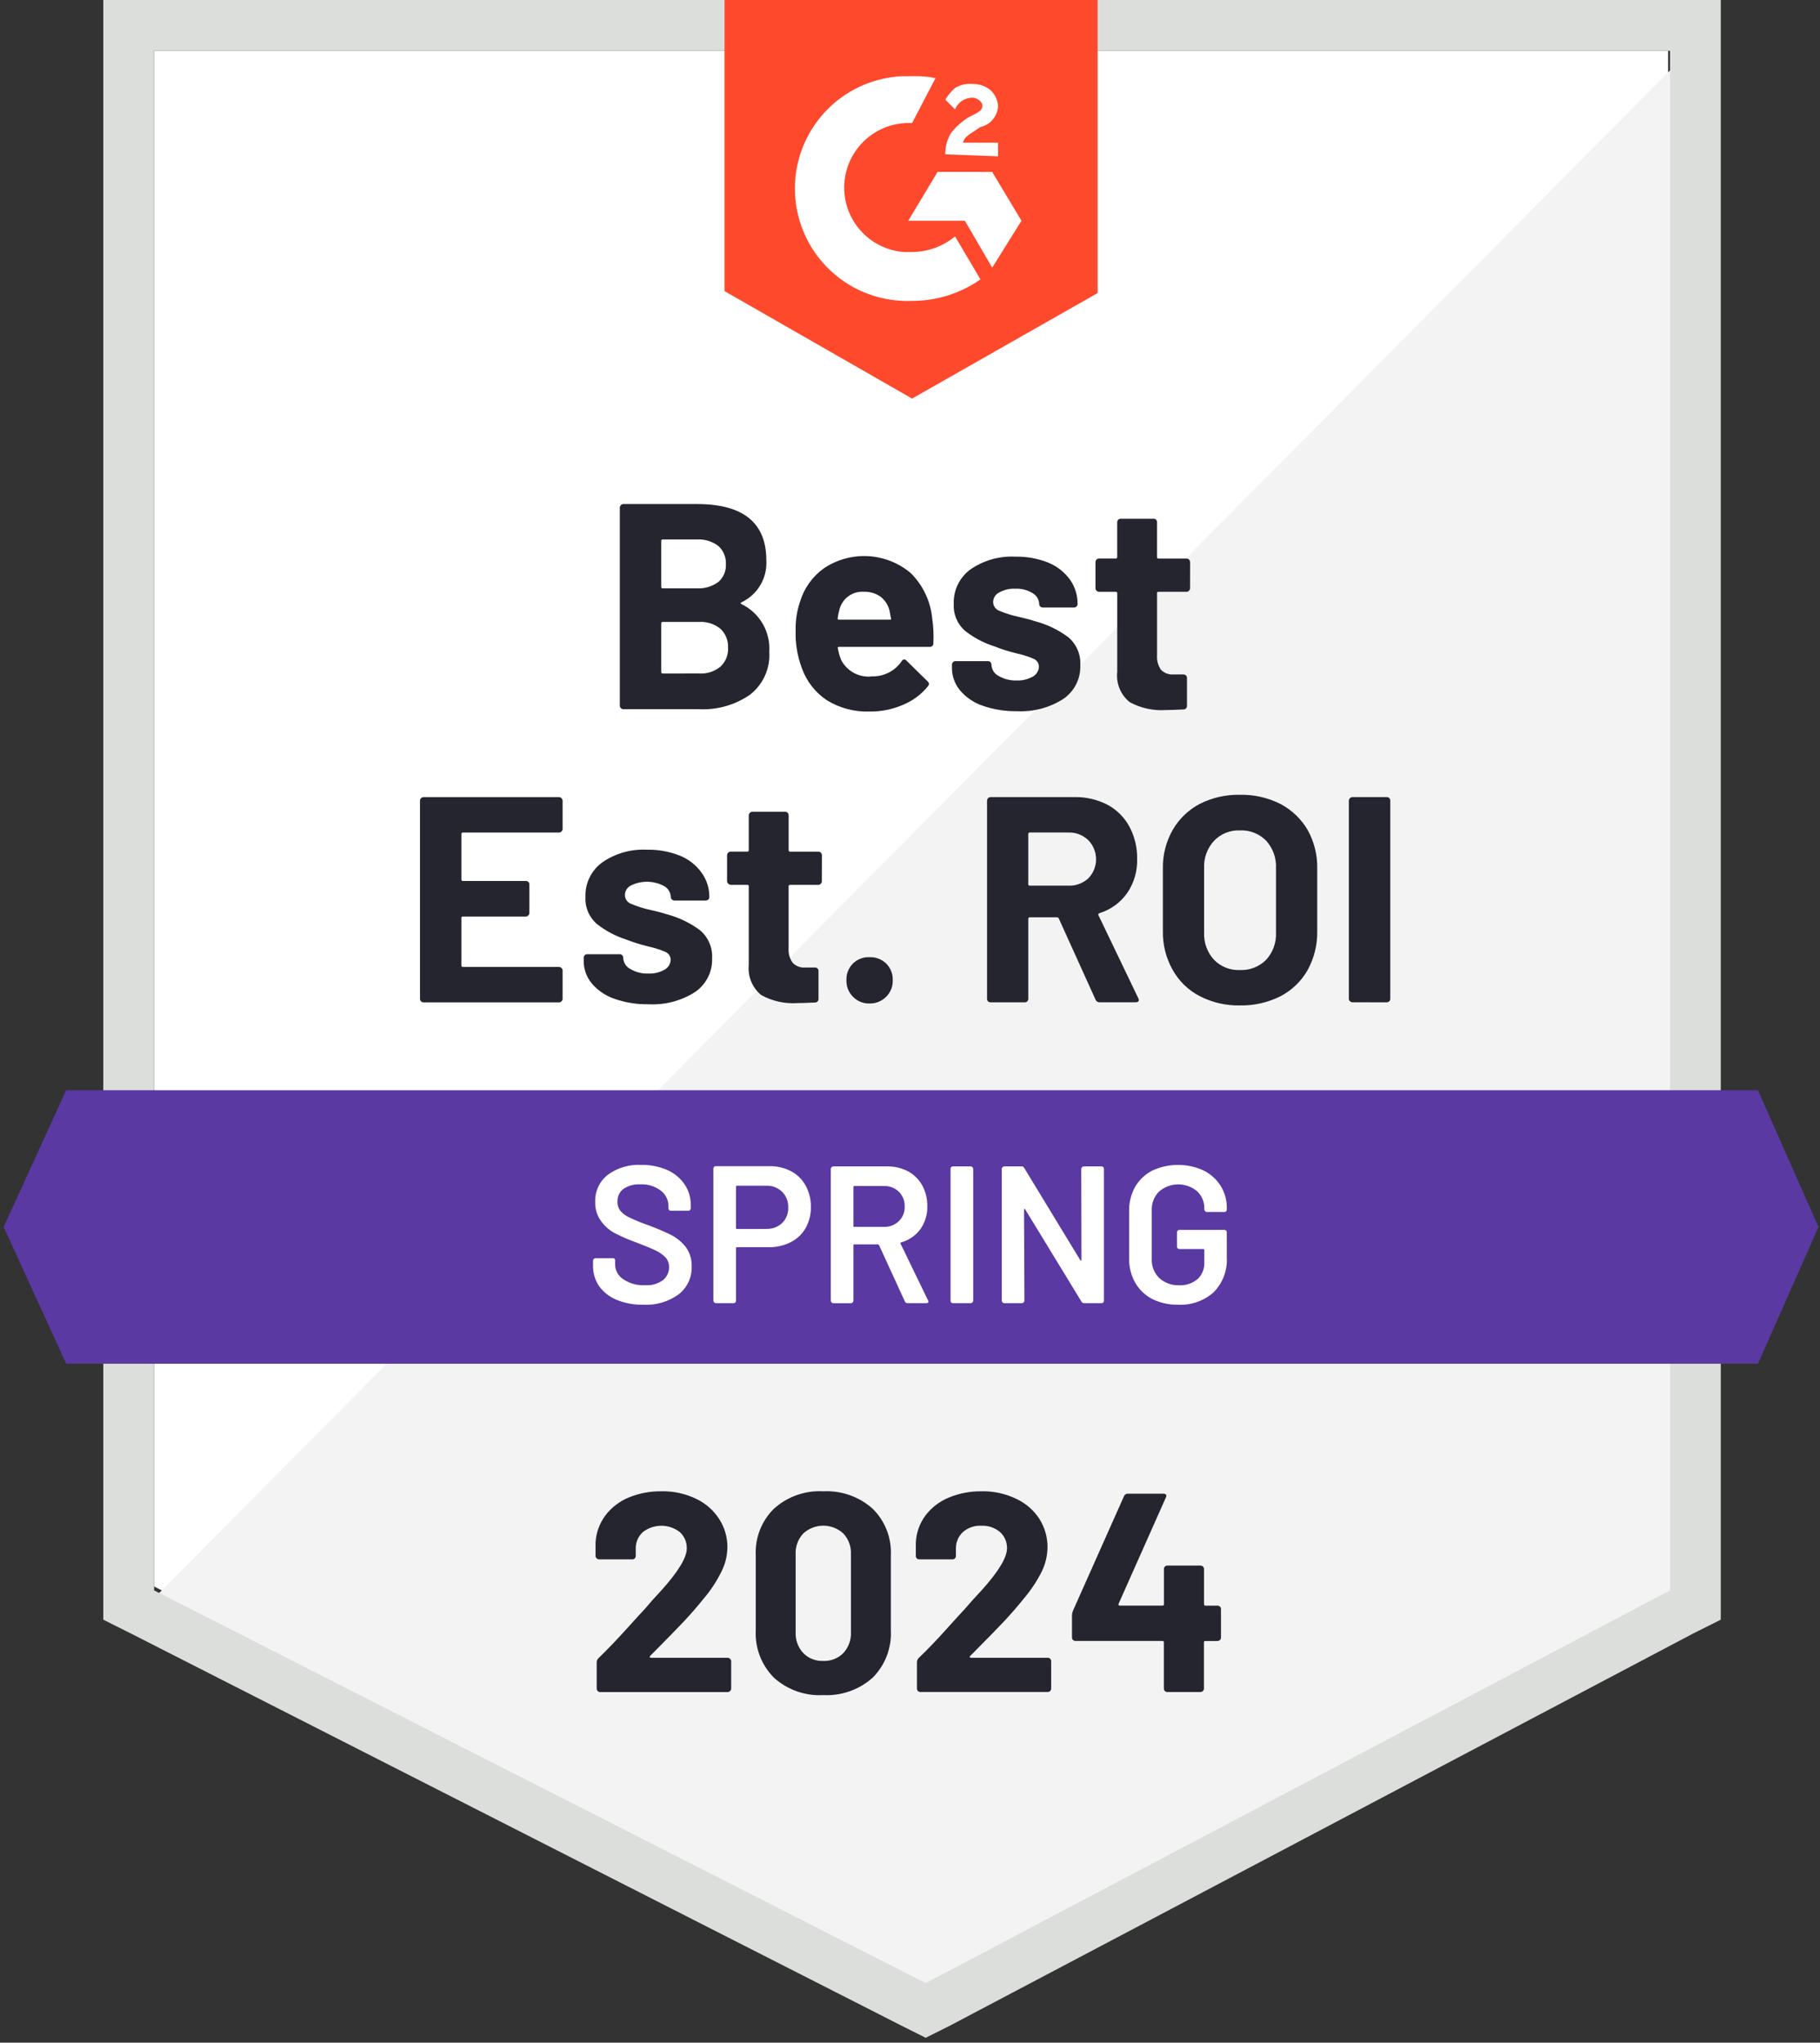
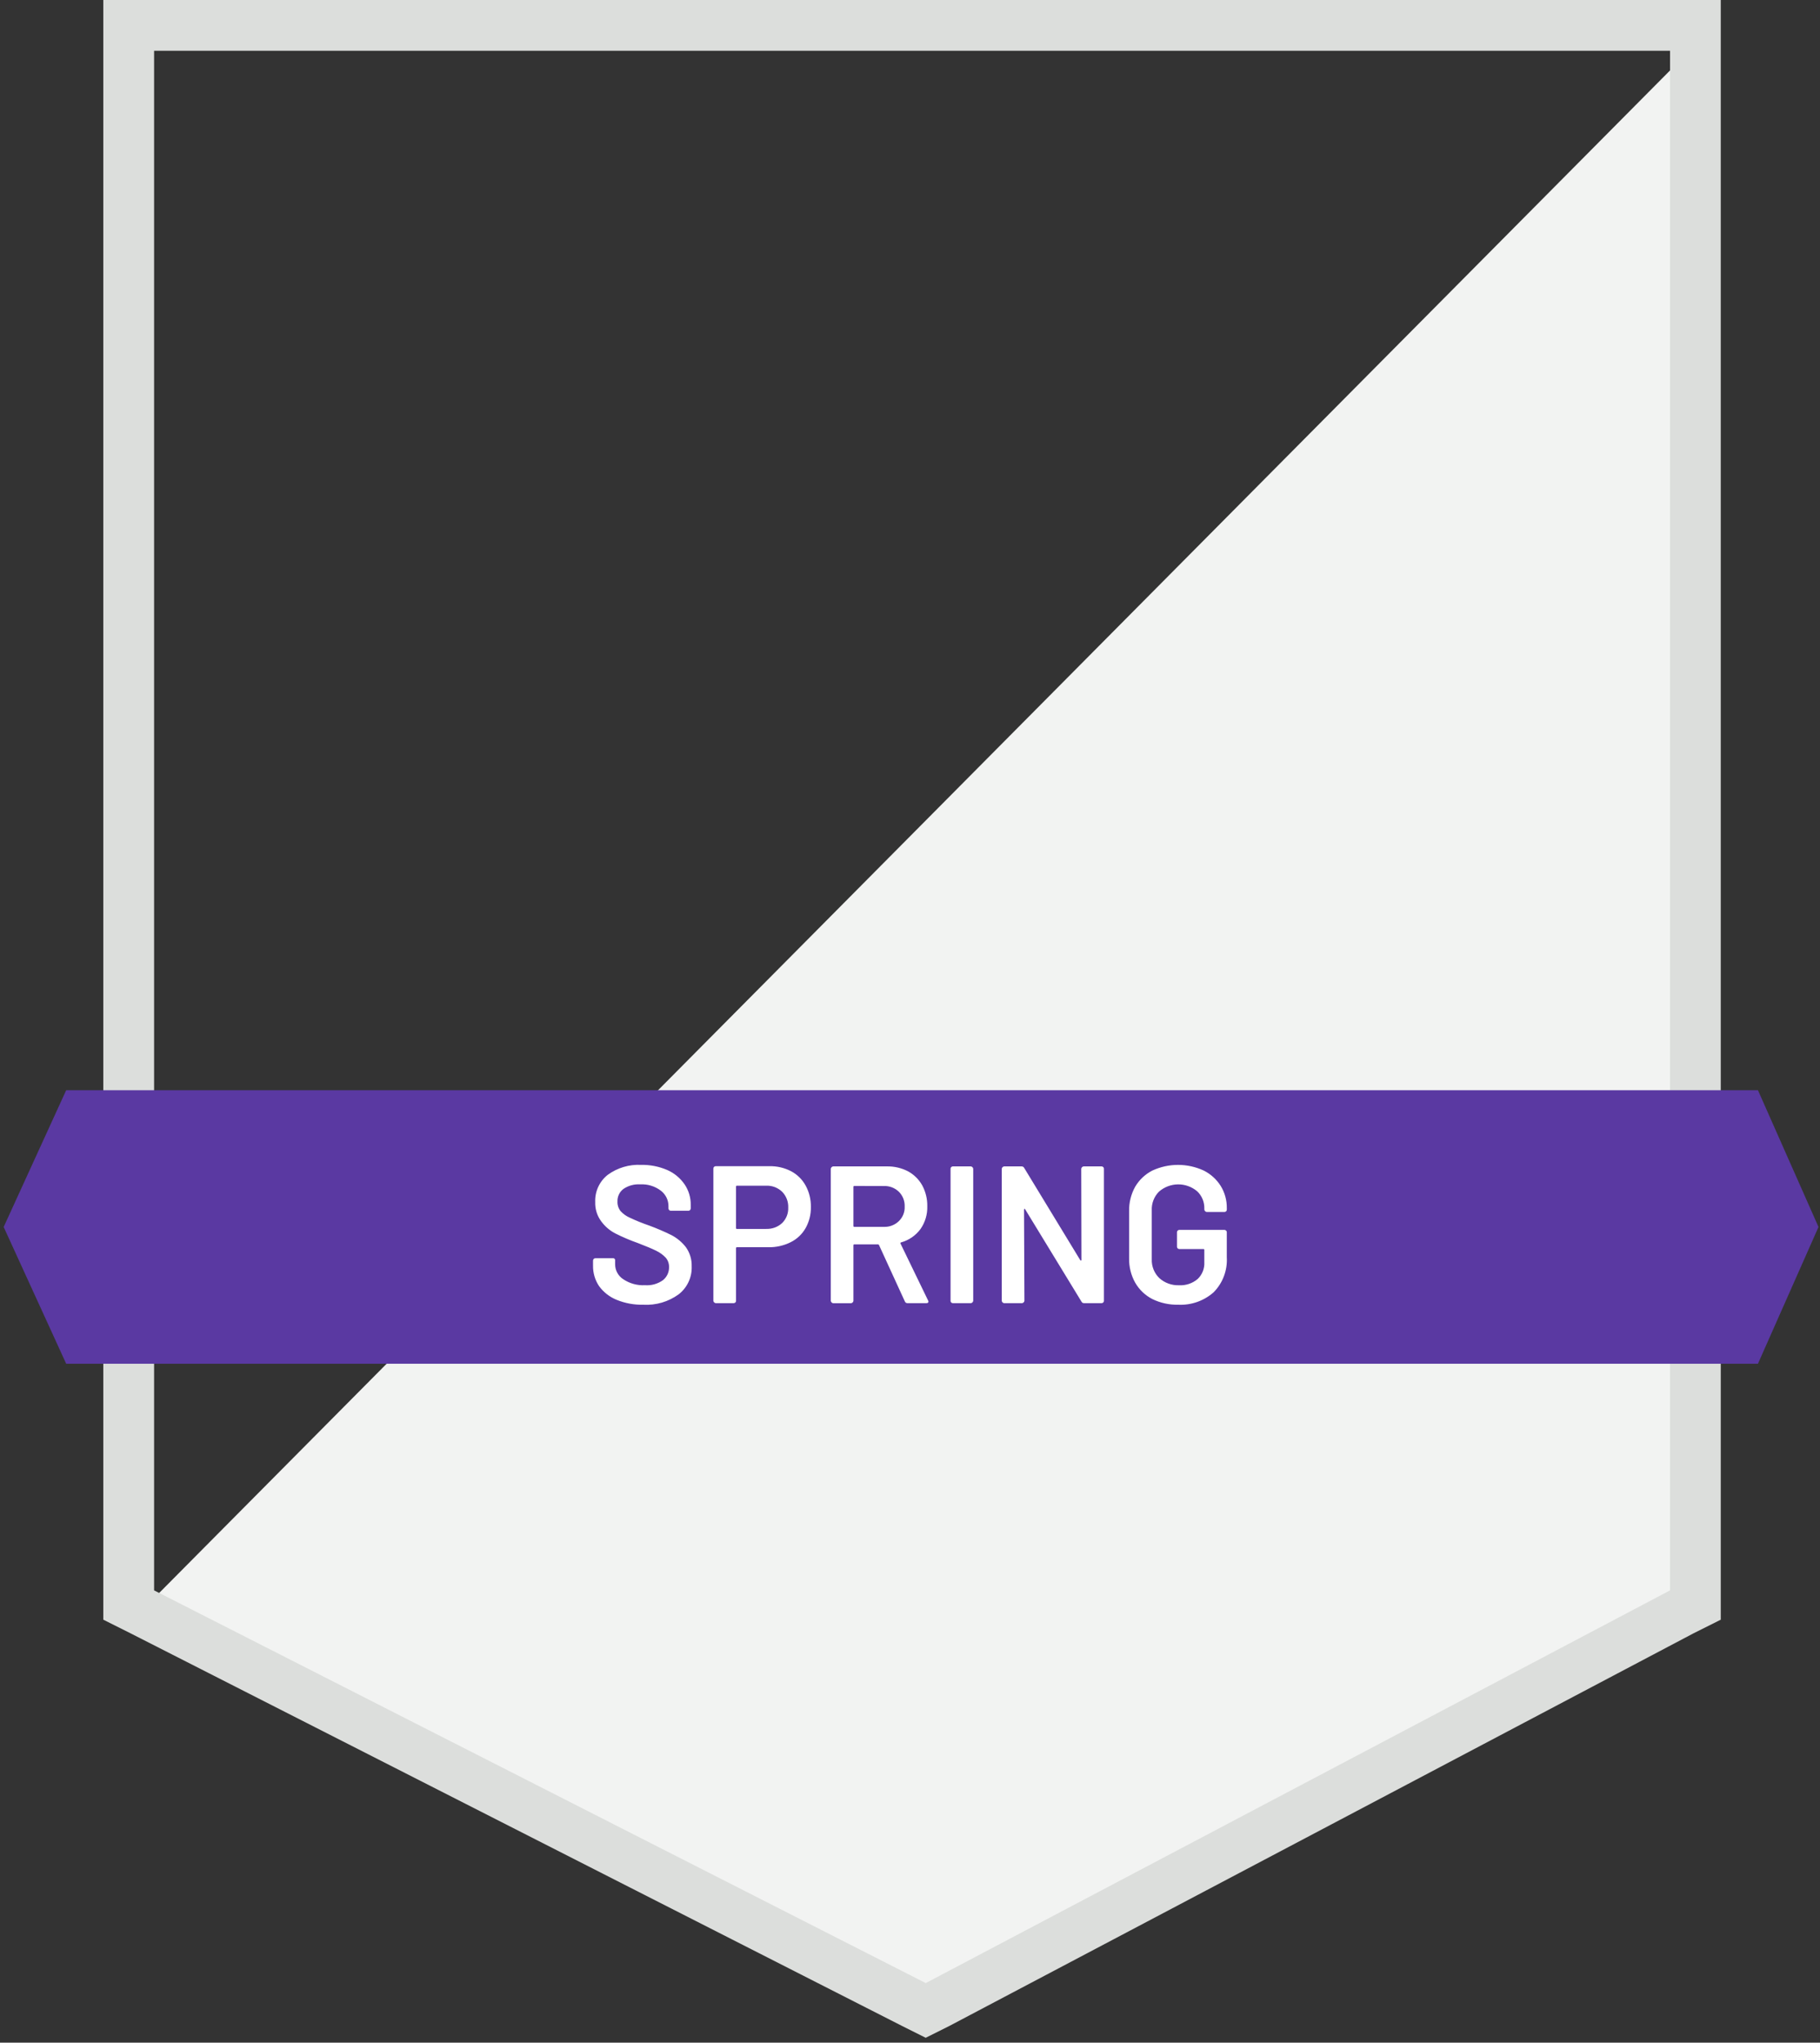
<svg xmlns="http://www.w3.org/2000/svg" width="180" height="202" viewBox="0 0 180 202" fill="none">
  <rect x="0" y="0" width="180" height="202" fill="#333333" stroke="none" />
-   <path d="M15.24 156.885L91.558 195.723L164.977 156.888V5.023H15.24V156.885Z" fill="white" />
  <path d="M166.522 5.603L13.694 159.591L92.91 198.812L166.523 161.136L166.522 5.603Z" fill="#F2F3F2" />
  <path d="M10.217 55.644V160.17L12.917 161.522L89.235 200.357L91.554 201.516L93.873 200.357L167.486 161.522L170.186 160.17V0H10.217V55.644ZM15.24 157.272V5.023H165.17V157.272L91.558 196.107L15.24 157.272Z" fill="#DCDEDC" />
-   <path d="M90.205 7.535C90.983 7.503 91.762 7.568 92.524 7.728L90.205 12.172C88.524 12.086 86.877 12.668 85.622 13.79C84.367 14.912 83.606 16.485 83.504 18.165C83.402 19.846 83.968 21.498 85.078 22.764C86.188 24.03 87.753 24.806 89.432 24.924H90.205C91.758 24.913 93.26 24.367 94.457 23.378L96.969 27.629C94.989 29.019 92.627 29.761 90.207 29.754C87.263 29.879 84.389 28.83 82.217 26.837C80.046 24.845 78.754 22.072 78.626 19.127C78.498 16.183 79.544 13.308 81.534 11.134C83.525 8.96 86.297 7.666 89.241 7.535H90.207H90.205ZM98.127 17L101.027 21.83L98.127 26.467L95.427 21.83H89.827L92.727 17H98.127ZM93.49 15.261C93.475 14.512 93.677 13.774 94.07 13.136C94.555 12.523 95.143 11.999 95.809 11.59L96.195 11.397C96.968 11.011 97.161 10.817 97.161 10.431C97.161 10.045 96.581 9.658 96.195 9.658C95.822 9.655 95.457 9.764 95.147 9.971C94.837 10.178 94.597 10.474 94.457 10.82L93.491 9.854C93.754 9.422 94.08 9.032 94.457 8.695C94.981 8.385 95.59 8.25 96.196 8.309C96.826 8.294 97.441 8.499 97.935 8.889C98.377 9.29 98.653 9.841 98.708 10.435C98.699 10.933 98.523 11.414 98.207 11.799C97.892 12.185 97.456 12.453 96.969 12.56L96.389 12.946C95.809 13.332 95.423 13.526 95.23 14.105H98.708V15.457L93.49 15.261ZM90.205 39.415L108.557 28.981V0H71.657V28.788L90.205 39.415Z" fill="#FF492C" />
  <path d="M173.863 107.811H6.546L0.363 121.336L6.546 134.86H173.863L179.852 121.335L173.863 107.811Z" fill="#5A39A2" />
-   <path d="M55.64 81.979C55.642 82.027 55.632 82.075 55.612 82.118C55.591 82.162 55.562 82.2 55.524 82.23C55.495 82.262 55.459 82.287 55.419 82.304C55.379 82.321 55.336 82.33 55.292 82.33H45.767C45.677 82.33 45.632 82.382 45.632 82.485V86.967C45.632 87.07 45.677 87.122 45.767 87.122H52.008C52.055 87.12 52.101 87.127 52.144 87.144C52.188 87.16 52.227 87.186 52.26 87.219C52.293 87.251 52.318 87.291 52.335 87.334C52.351 87.377 52.359 87.424 52.356 87.47V90.27C52.358 90.316 52.349 90.363 52.332 90.406C52.315 90.449 52.289 90.488 52.256 90.521C52.224 90.556 52.186 90.585 52.143 90.605C52.099 90.625 52.053 90.636 52.005 90.637H45.767C45.749 90.635 45.73 90.636 45.713 90.642C45.695 90.648 45.679 90.658 45.666 90.671C45.653 90.684 45.643 90.7 45.638 90.718C45.632 90.735 45.63 90.754 45.632 90.772V95.467C45.632 95.57 45.677 95.622 45.767 95.622H55.292C55.336 95.622 55.379 95.631 55.419 95.648C55.459 95.665 55.495 95.69 55.524 95.722C55.56 95.749 55.589 95.784 55.609 95.824C55.629 95.865 55.64 95.909 55.64 95.954V98.775C55.642 98.823 55.632 98.871 55.612 98.914C55.591 98.958 55.562 98.996 55.524 99.026C55.495 99.058 55.459 99.083 55.419 99.1C55.379 99.117 55.336 99.126 55.292 99.126H41.884C41.841 99.126 41.798 99.117 41.758 99.1C41.718 99.083 41.682 99.058 41.652 99.026C41.615 98.996 41.585 98.958 41.565 98.914C41.545 98.871 41.535 98.823 41.536 98.775V79.177C41.538 79.129 41.548 79.083 41.569 79.04C41.588 78.996 41.617 78.958 41.652 78.926C41.682 78.894 41.718 78.869 41.758 78.852C41.798 78.835 41.841 78.826 41.884 78.826H55.292C55.336 78.826 55.379 78.835 55.419 78.852C55.459 78.869 55.495 78.894 55.524 78.926C55.56 78.958 55.588 78.996 55.608 79.04C55.628 79.083 55.639 79.129 55.64 79.177V81.979ZM64.161 99.31C63.005 99.334 61.853 99.15 60.761 98.769C59.889 98.473 59.115 97.946 58.52 97.243C58.001 96.612 57.721 95.819 57.728 95.002V94.712C57.73 94.619 57.766 94.53 57.828 94.461C57.858 94.429 57.894 94.404 57.934 94.387C57.974 94.37 58.017 94.361 58.06 94.361H61.287C61.334 94.36 61.38 94.368 61.423 94.385C61.466 94.402 61.505 94.428 61.538 94.461C61.601 94.53 61.636 94.619 61.638 94.712V94.731C61.648 94.962 61.719 95.185 61.845 95.379C61.971 95.572 62.146 95.728 62.353 95.831C62.891 96.147 63.508 96.301 64.131 96.275C64.69 96.299 65.245 96.165 65.731 95.889C65.906 95.793 66.052 95.653 66.157 95.484C66.263 95.315 66.322 95.122 66.331 94.923C66.332 94.754 66.283 94.589 66.19 94.448C66.097 94.307 65.965 94.197 65.809 94.131C65.254 93.896 64.678 93.715 64.089 93.59C63.36 93.413 62.643 93.188 61.944 92.914C60.877 92.575 59.88 92.044 59.002 91.348C58.629 91.016 58.335 90.604 58.145 90.142C57.954 89.68 57.871 89.181 57.902 88.682C57.88 88.023 58.02 87.368 58.31 86.775C58.6 86.183 59.031 85.67 59.564 85.282C60.854 84.39 62.403 83.948 63.969 84.026C65.079 84.003 66.182 84.2 67.215 84.606C68.082 84.948 68.833 85.531 69.379 86.287C69.894 86.993 70.165 87.847 70.152 88.721C70.152 88.764 70.144 88.808 70.126 88.847C70.109 88.887 70.084 88.923 70.052 88.953C69.983 89.016 69.894 89.051 69.801 89.053H66.692C66.649 89.053 66.606 89.044 66.566 89.027C66.526 89.01 66.49 88.985 66.46 88.953C66.424 88.926 66.395 88.891 66.375 88.85C66.355 88.81 66.344 88.766 66.344 88.721C66.338 88.501 66.276 88.287 66.165 88.098C66.053 87.909 65.895 87.751 65.706 87.639C65.203 87.362 64.64 87.21 64.066 87.197C63.491 87.183 62.922 87.309 62.406 87.562C62.228 87.648 62.077 87.782 61.971 87.95C61.864 88.117 61.807 88.311 61.806 88.509C61.806 88.698 61.863 88.882 61.971 89.037C62.078 89.192 62.23 89.311 62.406 89.378C63.042 89.647 63.702 89.854 64.377 89.996L65.111 90.17C65.382 90.237 65.672 90.32 65.98 90.421C67.152 90.732 68.254 91.263 69.226 91.987C69.63 92.325 69.948 92.752 70.157 93.235C70.365 93.719 70.458 94.244 70.426 94.769C70.451 95.425 70.307 96.076 70.01 96.661C69.712 97.246 69.27 97.745 68.726 98.112C67.367 98.974 65.774 99.394 64.166 99.312L64.161 99.31ZM81.279 87.157C81.279 87.2 81.271 87.243 81.253 87.283C81.236 87.323 81.211 87.359 81.179 87.389C81.149 87.426 81.111 87.456 81.067 87.476C81.024 87.496 80.976 87.506 80.928 87.505H78.149C78.046 87.505 77.994 87.55 77.994 87.64V93.784C77.957 94.293 78.101 94.8 78.4 95.214C78.561 95.38 78.758 95.509 78.975 95.589C79.193 95.669 79.425 95.7 79.656 95.678H80.603C80.65 95.675 80.696 95.683 80.739 95.7C80.783 95.716 80.822 95.742 80.855 95.775C80.888 95.807 80.913 95.847 80.93 95.89C80.946 95.933 80.954 95.98 80.951 96.026V98.77C80.955 98.818 80.949 98.865 80.933 98.91C80.917 98.956 80.892 98.997 80.859 99.031C80.827 99.066 80.787 99.093 80.743 99.112C80.698 99.13 80.651 99.138 80.603 99.137C79.792 99.176 79.212 99.195 78.864 99.195C77.621 99.28 76.381 99.005 75.29 98.403C74.852 98.046 74.509 97.585 74.293 97.062C74.078 96.539 73.995 95.971 74.053 95.408V87.64C74.056 87.622 74.054 87.603 74.048 87.585C74.042 87.568 74.032 87.552 74.019 87.539C74.006 87.526 73.99 87.516 73.973 87.51C73.955 87.504 73.937 87.502 73.918 87.505H72.256C72.168 87.492 72.087 87.452 72.024 87.389C71.962 87.326 71.921 87.245 71.908 87.157V84.568C71.91 84.52 71.921 84.474 71.941 84.431C71.96 84.387 71.989 84.349 72.024 84.317C72.054 84.285 72.09 84.26 72.13 84.243C72.17 84.226 72.213 84.217 72.256 84.217H73.918C74.008 84.217 74.053 84.165 74.053 84.062V80.626C74.055 80.579 74.066 80.532 74.085 80.489C74.105 80.445 74.134 80.407 74.169 80.375C74.199 80.343 74.235 80.318 74.275 80.301C74.315 80.284 74.358 80.275 74.401 80.275H77.647C77.694 80.274 77.74 80.282 77.783 80.299C77.826 80.316 77.865 80.342 77.898 80.375C77.961 80.444 77.996 80.533 77.998 80.626V84.065C77.995 84.086 77.997 84.108 78.004 84.128C78.011 84.148 78.022 84.166 78.037 84.181C78.052 84.196 78.07 84.208 78.091 84.214C78.111 84.221 78.132 84.223 78.153 84.22H80.935C80.982 84.219 81.028 84.227 81.071 84.244C81.114 84.261 81.153 84.287 81.186 84.32C81.249 84.389 81.284 84.478 81.286 84.571L81.279 87.157ZM85.993 99.233C85.692 99.243 85.392 99.189 85.112 99.076C84.833 98.963 84.58 98.793 84.37 98.576C84.153 98.363 83.982 98.107 83.868 97.824C83.755 97.542 83.703 97.238 83.713 96.934C83.7 96.631 83.749 96.328 83.859 96.046C83.969 95.763 84.136 95.506 84.351 95.291C84.565 95.077 84.822 94.909 85.105 94.8C85.388 94.69 85.69 94.64 85.993 94.654C86.299 94.642 86.604 94.692 86.89 94.801C87.176 94.911 87.436 95.078 87.655 95.292C87.868 95.508 88.034 95.765 88.144 96.047C88.254 96.329 88.304 96.631 88.293 96.934C88.304 97.238 88.251 97.542 88.138 97.824C88.025 98.107 87.854 98.363 87.636 98.576C87.422 98.792 87.166 98.961 86.883 99.074C86.601 99.187 86.297 99.241 85.993 99.233ZM108.753 99.117C108.666 99.121 108.579 99.097 108.506 99.049C108.433 99 108.377 98.93 108.347 98.847L104.715 90.828C104.704 90.791 104.681 90.76 104.649 90.739C104.617 90.718 104.579 90.708 104.541 90.712H101.856C101.835 90.709 101.814 90.711 101.794 90.718C101.773 90.724 101.755 90.736 101.74 90.751C101.725 90.766 101.714 90.784 101.707 90.804C101.7 90.824 101.698 90.846 101.701 90.867V98.767C101.703 98.813 101.694 98.86 101.677 98.903C101.66 98.946 101.634 98.985 101.601 99.018C101.572 99.05 101.536 99.075 101.496 99.092C101.456 99.109 101.413 99.118 101.369 99.118H97.969C97.923 99.12 97.877 99.113 97.833 99.097C97.79 99.08 97.751 99.054 97.718 99.022C97.685 98.989 97.659 98.949 97.643 98.906C97.626 98.863 97.619 98.816 97.621 98.77V79.177C97.623 79.084 97.659 78.995 97.721 78.926C97.754 78.893 97.793 78.867 97.836 78.85C97.88 78.833 97.926 78.825 97.972 78.826H106.261C107.395 78.802 108.517 79.061 109.526 79.58C110.441 80.07 111.193 80.815 111.69 81.725C112.221 82.716 112.488 83.828 112.463 84.952C112.498 86.149 112.154 87.326 111.478 88.314C110.809 89.263 109.844 89.963 108.734 90.304C108.631 90.343 108.598 90.407 108.634 90.497L112.575 98.708C112.606 98.761 112.626 98.821 112.633 98.882C112.633 99.037 112.53 99.114 112.324 99.114L108.753 99.117ZM101.853 82.327C101.832 82.324 101.811 82.326 101.791 82.333C101.77 82.339 101.752 82.351 101.737 82.366C101.722 82.381 101.711 82.399 101.704 82.419C101.697 82.439 101.695 82.461 101.698 82.482V87.448C101.698 87.538 101.75 87.583 101.853 87.583H105.64C106.372 87.617 107.087 87.36 107.63 86.868C108.126 86.362 108.403 85.682 108.403 84.975C108.403 84.266 108.126 83.587 107.63 83.081C107.367 82.827 107.055 82.629 106.713 82.499C106.371 82.369 106.006 82.311 105.64 82.327H101.856H101.853ZM122.623 99.427C121.24 99.456 119.871 99.138 118.643 98.5C117.52 97.917 116.593 97.017 115.977 95.911C115.317 94.739 114.983 93.411 115.011 92.066V85.881C114.986 84.549 115.32 83.234 115.977 82.075C116.605 80.983 117.529 80.092 118.643 79.505C119.875 78.88 121.242 78.568 122.623 78.597C124.017 78.565 125.398 78.877 126.642 79.505C127.759 80.095 128.689 80.985 129.328 82.075C129.974 83.238 130.3 84.551 130.275 85.881V92.064C130.302 93.412 129.975 94.745 129.328 95.928C128.701 97.032 127.769 97.931 126.642 98.517C125.398 99.145 124.019 99.457 122.626 99.425L122.623 99.427ZM122.623 95.927C123.1 95.948 123.577 95.87 124.022 95.698C124.468 95.525 124.873 95.263 125.212 94.927C125.546 94.564 125.806 94.139 125.975 93.675C126.144 93.212 126.219 92.72 126.197 92.227V85.843C126.242 84.851 125.895 83.881 125.231 83.143C124.894 82.798 124.487 82.528 124.037 82.351C123.588 82.175 123.106 82.096 122.623 82.119C122.15 82.099 121.678 82.18 121.238 82.357C120.799 82.533 120.401 82.801 120.073 83.143C119.739 83.506 119.48 83.931 119.311 84.394C119.142 84.858 119.066 85.35 119.088 85.843V92.219C119.066 92.712 119.142 93.204 119.311 93.668C119.48 94.131 119.739 94.556 120.073 94.919C120.404 95.257 120.803 95.521 121.243 95.695C121.682 95.868 122.154 95.948 122.626 95.928L122.623 95.927ZM133.752 99.115C133.709 99.115 133.666 99.106 133.626 99.089C133.586 99.072 133.55 99.047 133.52 99.015C133.483 98.985 133.453 98.947 133.433 98.903C133.413 98.859 133.403 98.812 133.404 98.764V79.177C133.406 79.129 133.417 79.083 133.436 79.04C133.456 78.996 133.485 78.958 133.52 78.926C133.55 78.894 133.586 78.869 133.626 78.852C133.666 78.835 133.709 78.826 133.752 78.826H137.152C137.199 78.823 137.245 78.831 137.288 78.847C137.332 78.864 137.371 78.89 137.404 78.922C137.437 78.955 137.462 78.995 137.479 79.038C137.495 79.081 137.503 79.128 137.5 79.174V98.769C137.502 98.815 137.493 98.862 137.476 98.905C137.459 98.948 137.433 98.987 137.4 99.02C137.331 99.082 137.242 99.118 137.149 99.12L133.752 99.115ZM73.338 59.566C73.222 59.617 73.222 59.675 73.338 59.74C74.212 60.164 74.94 60.839 75.429 61.679C75.918 62.518 76.145 63.484 76.082 64.454C76.135 65.265 75.989 66.076 75.655 66.818C75.322 67.559 74.811 68.207 74.169 68.705C72.704 69.715 70.947 70.217 69.169 70.135H61.649C61.606 70.135 61.563 70.126 61.523 70.109C61.483 70.092 61.447 70.067 61.417 70.035C61.38 70.005 61.35 69.967 61.33 69.923C61.31 69.879 61.3 69.832 61.301 69.784V50.196C61.303 50.148 61.313 50.102 61.334 50.059C61.353 50.015 61.382 49.977 61.417 49.945C61.447 49.913 61.483 49.888 61.523 49.871C61.563 49.854 61.606 49.845 61.649 49.845H68.933C73.506 49.845 75.792 51.7 75.792 55.409C75.844 56.267 75.637 57.121 75.2 57.861C74.763 58.601 74.115 59.194 73.338 59.563V59.566ZM65.533 53.348C65.443 53.348 65.398 53.4 65.398 53.503V58.024C65.398 58.127 65.443 58.179 65.533 58.179H68.933C69.695 58.223 70.447 57.997 71.058 57.541C71.303 57.325 71.496 57.056 71.623 56.755C71.75 56.454 71.808 56.128 71.792 55.802C71.809 55.467 71.753 55.131 71.626 54.82C71.499 54.509 71.305 54.23 71.058 54.002C70.452 53.535 69.697 53.303 68.933 53.348H65.533ZM69.165 66.602C69.921 66.647 70.666 66.406 71.252 65.926C71.507 65.688 71.707 65.396 71.837 65.073C71.967 64.749 72.025 64.4 72.006 64.052C72.023 63.704 71.964 63.356 71.834 63.033C71.703 62.709 71.505 62.418 71.252 62.178C70.653 61.694 69.895 61.453 69.127 61.502H65.533C65.443 61.502 65.398 61.554 65.398 61.657V66.448C65.398 66.551 65.443 66.603 65.533 66.603L69.165 66.602ZM92.195 61.148C92.315 61.96 92.354 62.782 92.311 63.602C92.316 63.651 92.31 63.701 92.293 63.748C92.277 63.795 92.25 63.837 92.215 63.873C92.18 63.908 92.137 63.935 92.09 63.951C92.044 63.968 91.994 63.974 91.944 63.969H82.979C82.863 63.969 82.825 64.014 82.863 64.104C82.93 64.501 83.04 64.89 83.191 65.263C83.476 65.815 83.923 66.267 84.472 66.557C85.022 66.847 85.647 66.962 86.263 66.886C86.837 66.898 87.404 66.766 87.913 66.503C88.423 66.24 88.858 65.853 89.18 65.379C89.207 65.329 89.245 65.287 89.293 65.257C89.34 65.226 89.394 65.208 89.45 65.205C89.527 65.219 89.595 65.26 89.643 65.321L91.73 67.369C91.814 67.436 91.87 67.533 91.885 67.639C91.864 67.724 91.824 67.803 91.769 67.871C91.111 68.68 90.261 69.311 89.296 69.706C88.254 70.154 87.13 70.378 85.996 70.363C84.512 70.414 83.046 70.026 81.781 69.248C80.635 68.488 79.767 67.376 79.308 66.079C78.854 64.87 78.644 63.583 78.69 62.292C78.672 61.333 78.823 60.378 79.134 59.471C79.536 58.156 80.357 57.01 81.472 56.206C82.761 55.339 84.298 54.915 85.85 54.998C87.402 55.082 88.884 55.669 90.072 56.67C91.281 57.869 92.032 59.453 92.195 61.148ZM85.452 58.52C84.915 58.48 84.381 58.628 83.941 58.938C83.5 59.248 83.181 59.701 83.037 60.22C82.95 60.524 82.886 60.834 82.844 61.147C82.842 61.165 82.844 61.184 82.85 61.201C82.855 61.219 82.865 61.235 82.878 61.248C82.891 61.261 82.907 61.271 82.925 61.277C82.942 61.283 82.961 61.284 82.979 61.282H88.002C88.118 61.282 88.157 61.237 88.118 61.147C88.015 60.593 87.963 60.323 87.963 60.336C87.822 59.796 87.502 59.319 87.055 58.984C86.584 58.665 86.024 58.503 85.455 58.52H85.452ZM100.581 70.328C99.425 70.352 98.273 70.168 97.181 69.787C96.309 69.491 95.535 68.964 94.94 68.261C94.421 67.63 94.141 66.837 94.148 66.02V65.73C94.15 65.637 94.186 65.548 94.248 65.479C94.281 65.446 94.32 65.42 94.363 65.403C94.407 65.386 94.453 65.378 94.499 65.379H97.706C97.753 65.378 97.799 65.386 97.842 65.403C97.885 65.42 97.924 65.446 97.957 65.479C98.02 65.548 98.055 65.637 98.057 65.73V65.748C98.067 65.979 98.138 66.202 98.264 66.396C98.39 66.589 98.565 66.746 98.772 66.848C99.311 67.16 99.928 67.314 100.55 67.292C101.109 67.316 101.664 67.182 102.15 66.906C102.325 66.81 102.472 66.671 102.577 66.501C102.682 66.332 102.741 66.139 102.75 65.94C102.751 65.771 102.702 65.606 102.608 65.465C102.515 65.324 102.382 65.213 102.226 65.148C101.678 64.915 101.109 64.734 100.526 64.607C99.796 64.434 99.079 64.208 98.381 63.931C97.309 63.595 96.308 63.065 95.426 62.368C95.052 62.036 94.759 61.624 94.569 61.162C94.378 60.7 94.295 60.201 94.326 59.702C94.304 59.043 94.445 58.388 94.734 57.795C95.024 57.203 95.454 56.69 95.988 56.302C97.284 55.41 98.837 54.969 100.407 55.048C101.517 55.025 102.62 55.222 103.653 55.628C104.516 55.977 105.266 56.559 105.817 57.309C106.321 58.02 106.585 58.872 106.571 59.743C106.571 59.786 106.563 59.83 106.545 59.869C106.528 59.909 106.503 59.945 106.471 59.975C106.438 60.008 106.399 60.034 106.356 60.051C106.313 60.068 106.267 60.076 106.22 60.075H103.131C103.085 60.076 103.039 60.068 102.995 60.051C102.952 60.034 102.913 60.008 102.88 59.975C102.849 59.945 102.823 59.909 102.806 59.869C102.789 59.83 102.78 59.786 102.78 59.743C102.774 59.521 102.71 59.305 102.596 59.114C102.481 58.924 102.32 58.767 102.126 58.658C101.611 58.341 101.011 58.186 100.406 58.214C99.861 58.19 99.319 58.317 98.841 58.581C98.659 58.664 98.504 58.797 98.395 58.965C98.285 59.132 98.226 59.328 98.223 59.528C98.223 59.717 98.28 59.901 98.388 60.056C98.495 60.211 98.647 60.33 98.823 60.397C99.465 60.668 100.131 60.875 100.813 61.015C101.019 61.066 101.258 61.124 101.528 61.189C101.799 61.254 102.089 61.337 102.397 61.44C103.569 61.75 104.671 62.282 105.643 63.005C106.047 63.343 106.366 63.77 106.574 64.253C106.782 64.737 106.875 65.262 106.843 65.787C106.868 66.443 106.724 67.094 106.427 67.679C106.129 68.264 105.687 68.763 105.143 69.13C103.784 69.992 102.191 70.412 100.583 70.33L100.581 70.328ZM117.699 58.175C117.699 58.218 117.691 58.261 117.673 58.301C117.656 58.341 117.631 58.377 117.599 58.407C117.569 58.444 117.531 58.474 117.487 58.494C117.444 58.514 117.396 58.524 117.348 58.523H114.569C114.551 58.52 114.532 58.522 114.515 58.528C114.497 58.534 114.481 58.544 114.468 58.557C114.455 58.57 114.445 58.586 114.439 58.603C114.434 58.621 114.432 58.64 114.434 58.658V64.802C114.398 65.308 114.534 65.812 114.82 66.232C114.985 66.4 115.185 66.528 115.405 66.609C115.626 66.689 115.862 66.719 116.095 66.696H117.042C117.135 66.698 117.224 66.733 117.293 66.796C117.326 66.829 117.352 66.868 117.369 66.911C117.386 66.954 117.395 67.001 117.393 67.047V69.791C117.397 69.839 117.391 69.886 117.375 69.931C117.359 69.977 117.334 70.018 117.301 70.052C117.269 70.087 117.229 70.114 117.185 70.132C117.14 70.151 117.093 70.159 117.045 70.158C116.234 70.197 115.654 70.216 115.306 70.216C114.057 70.303 112.809 70.028 111.712 69.424C111.275 69.067 110.934 68.605 110.721 68.082C110.509 67.558 110.431 66.99 110.495 66.429V58.658C110.495 58.568 110.444 58.523 110.34 58.523H108.695C108.647 58.524 108.6 58.514 108.556 58.494C108.513 58.474 108.474 58.444 108.444 58.407C108.413 58.377 108.387 58.341 108.37 58.301C108.353 58.261 108.344 58.218 108.344 58.175V55.586C108.346 55.493 108.382 55.404 108.444 55.335C108.477 55.302 108.516 55.276 108.559 55.259C108.603 55.242 108.649 55.234 108.695 55.235H110.337C110.358 55.238 110.38 55.236 110.4 55.229C110.42 55.223 110.438 55.211 110.453 55.196C110.469 55.181 110.48 55.163 110.487 55.143C110.493 55.123 110.495 55.101 110.492 55.08V51.648C110.494 51.555 110.53 51.466 110.592 51.397C110.625 51.364 110.664 51.338 110.707 51.321C110.751 51.304 110.797 51.296 110.843 51.297H114.086C114.133 51.294 114.179 51.302 114.222 51.319C114.266 51.335 114.305 51.361 114.338 51.394C114.371 51.426 114.396 51.466 114.413 51.509C114.429 51.552 114.437 51.599 114.434 51.645V55.084C114.434 55.187 114.479 55.239 114.569 55.239H117.351C117.398 55.238 117.444 55.246 117.487 55.263C117.53 55.28 117.569 55.306 117.602 55.339C117.665 55.408 117.7 55.497 117.702 55.59L117.699 58.175Z" fill="#252530" />
  <path d="M63.619 129.025C62.719 129.045 61.825 128.881 60.991 128.542C60.297 128.262 59.695 127.794 59.252 127.19C58.845 126.586 58.636 125.87 58.652 125.142V124.659C58.653 124.626 58.66 124.594 58.673 124.564C58.686 124.534 58.705 124.507 58.729 124.485C58.75 124.465 58.774 124.45 58.801 124.44C58.828 124.43 58.856 124.426 58.884 124.427H60.604C60.636 124.421 60.669 124.424 60.699 124.433C60.73 124.443 60.758 124.46 60.781 124.483C60.804 124.505 60.821 124.533 60.83 124.564C60.84 124.595 60.842 124.627 60.836 124.659V125.026C60.836 125.317 60.908 125.604 61.047 125.86C61.185 126.117 61.385 126.334 61.628 126.494C62.264 126.926 63.025 127.136 63.792 127.094C64.425 127.141 65.055 126.964 65.57 126.594C65.763 126.439 65.917 126.241 66.021 126.017C66.126 125.792 66.176 125.547 66.17 125.299C66.178 124.96 66.061 124.631 65.842 124.372C65.576 124.093 65.263 123.864 64.915 123.696C64.503 123.49 63.892 123.232 63.08 122.923C62.32 122.655 61.578 122.338 60.858 121.976C60.299 121.687 59.816 121.27 59.448 120.759C59.047 120.211 58.843 119.544 58.868 118.866C58.847 118.352 58.949 117.841 59.164 117.374C59.379 116.907 59.701 116.498 60.105 116.18C61.06 115.483 62.225 115.135 63.405 115.195C64.288 115.178 65.164 115.348 65.975 115.695C66.669 115.996 67.264 116.484 67.695 117.105C68.112 117.712 68.329 118.435 68.314 119.171V119.499C68.314 119.532 68.307 119.564 68.294 119.594C68.281 119.624 68.261 119.651 68.237 119.673C68.217 119.693 68.193 119.708 68.167 119.718C68.14 119.728 68.112 119.732 68.084 119.731H66.344C66.316 119.733 66.287 119.728 66.261 119.718C66.234 119.708 66.21 119.693 66.189 119.673C66.165 119.651 66.146 119.624 66.133 119.594C66.12 119.564 66.113 119.532 66.112 119.499V119.286C66.115 118.993 66.05 118.702 65.923 118.438C65.795 118.173 65.609 117.941 65.378 117.76C64.788 117.306 64.055 117.08 63.311 117.122C62.73 117.086 62.153 117.242 61.669 117.566C61.473 117.71 61.316 117.9 61.212 118.119C61.107 118.338 61.058 118.58 61.069 118.822C61.054 119.165 61.164 119.501 61.378 119.769C61.637 120.052 61.953 120.276 62.305 120.426C62.928 120.719 63.567 120.977 64.218 121.199C64.968 121.476 65.702 121.792 66.418 122.146C66.966 122.435 67.447 122.837 67.828 123.325C68.228 123.881 68.431 124.554 68.408 125.238C68.428 125.768 68.32 126.296 68.095 126.776C67.87 127.257 67.534 127.677 67.114 128.001C66.102 128.734 64.867 129.096 63.619 129.025ZM76.1 115.325C76.846 115.309 77.584 115.481 78.245 115.825C78.849 116.146 79.346 116.636 79.675 117.235C80.031 117.886 80.211 118.618 80.197 119.36C80.212 120.09 80.031 120.81 79.675 121.447C79.335 122.046 78.824 122.53 78.207 122.838C77.518 123.183 76.756 123.354 75.985 123.338H72.894C72.881 123.335 72.866 123.336 72.853 123.34C72.84 123.344 72.827 123.351 72.817 123.361C72.808 123.371 72.8 123.383 72.796 123.397C72.792 123.41 72.792 123.424 72.794 123.438V128.638C72.796 128.667 72.791 128.695 72.781 128.722C72.771 128.748 72.756 128.773 72.736 128.793C72.714 128.817 72.687 128.836 72.657 128.85C72.627 128.863 72.595 128.87 72.562 128.87H70.784C70.726 128.862 70.671 128.835 70.63 128.793C70.588 128.751 70.561 128.697 70.552 128.638V115.558C70.553 115.525 70.56 115.493 70.573 115.463C70.586 115.433 70.605 115.406 70.629 115.384C70.65 115.364 70.674 115.349 70.701 115.339C70.728 115.329 70.756 115.325 70.784 115.326H76.097L76.1 115.325ZM75.772 121.525C76.062 121.538 76.351 121.494 76.623 121.394C76.895 121.295 77.144 121.142 77.356 120.945C77.557 120.747 77.714 120.508 77.817 120.245C77.921 119.983 77.968 119.701 77.956 119.419C77.968 119.131 77.921 118.844 77.818 118.575C77.715 118.306 77.558 118.06 77.356 117.854C77.147 117.652 76.898 117.494 76.626 117.391C76.354 117.288 76.063 117.241 75.772 117.254H72.893C72.88 117.251 72.865 117.252 72.852 117.256C72.839 117.26 72.826 117.267 72.817 117.277C72.807 117.287 72.799 117.299 72.795 117.313C72.791 117.326 72.791 117.34 72.793 117.354V121.431C72.791 121.445 72.791 121.459 72.795 121.472C72.799 121.486 72.807 121.498 72.817 121.508C72.826 121.518 72.839 121.525 72.852 121.529C72.865 121.533 72.88 121.534 72.893 121.531H75.772V121.525ZM89.761 128.871C89.704 128.874 89.646 128.859 89.597 128.828C89.549 128.797 89.511 128.751 89.49 128.697L86.94 123.133C86.931 123.11 86.915 123.091 86.894 123.077C86.873 123.063 86.849 123.056 86.824 123.056H84.505C84.492 123.053 84.477 123.054 84.464 123.058C84.451 123.062 84.438 123.069 84.428 123.079C84.419 123.089 84.411 123.101 84.407 123.115C84.403 123.128 84.403 123.142 84.405 123.156V128.643C84.397 128.702 84.37 128.756 84.328 128.798C84.286 128.84 84.232 128.867 84.173 128.875H82.399C82.341 128.867 82.286 128.84 82.245 128.798C82.203 128.756 82.176 128.702 82.167 128.643V115.577C82.176 115.519 82.203 115.464 82.245 115.422C82.286 115.381 82.341 115.353 82.399 115.345H87.712C88.437 115.331 89.154 115.497 89.799 115.828C90.391 116.15 90.88 116.632 91.209 117.219C91.55 117.854 91.723 118.566 91.709 119.286C91.734 120.093 91.497 120.886 91.033 121.547C90.559 122.186 89.886 122.648 89.12 122.861C89.108 122.861 89.096 122.865 89.085 122.872C89.075 122.879 89.067 122.889 89.062 122.9C89.056 122.912 89.053 122.925 89.053 122.939C89.053 122.952 89.056 122.965 89.062 122.977L91.786 128.599C91.807 128.635 91.82 128.674 91.825 128.715C91.825 128.818 91.754 128.87 91.612 128.87L89.761 128.871ZM84.505 117.278C84.492 117.275 84.477 117.276 84.464 117.28C84.451 117.284 84.438 117.291 84.428 117.301C84.419 117.311 84.411 117.323 84.407 117.337C84.403 117.35 84.403 117.364 84.405 117.378V121.223C84.403 121.237 84.403 121.251 84.407 121.264C84.411 121.278 84.419 121.29 84.428 121.3C84.438 121.31 84.451 121.317 84.464 121.321C84.477 121.325 84.492 121.326 84.505 121.323H87.405C87.678 121.336 87.951 121.293 88.207 121.196C88.463 121.1 88.696 120.953 88.893 120.763C89.088 120.577 89.24 120.351 89.34 120.101C89.44 119.851 89.486 119.583 89.473 119.314C89.484 119.043 89.438 118.772 89.338 118.519C89.239 118.266 89.087 118.037 88.893 117.846C88.696 117.657 88.463 117.509 88.207 117.413C87.951 117.317 87.678 117.273 87.405 117.286L84.505 117.278ZM94.243 128.871C94.211 128.871 94.178 128.864 94.148 128.851C94.118 128.837 94.091 128.818 94.069 128.794C94.05 128.774 94.034 128.749 94.024 128.723C94.014 128.696 94.01 128.668 94.011 128.639V115.577C94.01 115.549 94.014 115.52 94.024 115.494C94.034 115.467 94.05 115.443 94.069 115.422C94.091 115.398 94.118 115.379 94.148 115.366C94.178 115.352 94.211 115.345 94.243 115.345H96.021C96.08 115.353 96.134 115.381 96.176 115.422C96.218 115.464 96.245 115.519 96.253 115.577V128.638C96.245 128.697 96.218 128.751 96.176 128.793C96.134 128.835 96.08 128.862 96.021 128.87L94.243 128.871ZM106.937 115.577C106.946 115.519 106.973 115.464 107.015 115.422C107.056 115.381 107.111 115.353 107.169 115.345H108.947C108.98 115.345 109.012 115.352 109.042 115.366C109.072 115.379 109.099 115.398 109.121 115.422C109.141 115.443 109.156 115.467 109.166 115.494C109.176 115.52 109.181 115.549 109.179 115.577V128.638C109.181 128.667 109.176 128.695 109.166 128.722C109.156 128.748 109.141 128.773 109.121 128.793C109.099 128.817 109.072 128.836 109.042 128.85C109.012 128.863 108.98 128.87 108.947 128.87H107.227C107.172 128.874 107.117 128.862 107.068 128.834C107.02 128.807 106.982 128.765 106.957 128.715L101.393 119.596C101.367 119.557 101.342 119.538 101.316 119.538C101.29 119.551 101.277 119.584 101.277 119.638L101.316 128.638C101.308 128.697 101.281 128.751 101.239 128.793C101.197 128.836 101.143 128.863 101.084 128.871H99.305C99.247 128.863 99.192 128.836 99.151 128.794C99.109 128.752 99.082 128.698 99.073 128.639V115.577C99.082 115.519 99.109 115.464 99.151 115.422C99.192 115.381 99.247 115.353 99.305 115.345H101.025C101.081 115.341 101.136 115.353 101.185 115.381C101.233 115.408 101.272 115.45 101.296 115.5L106.841 124.619C106.867 124.658 106.893 124.671 106.918 124.658C106.944 124.658 106.957 124.632 106.957 124.581L106.937 115.577ZM116.52 129.024C115.638 129.043 114.764 128.851 113.97 128.464C113.259 128.099 112.668 127.535 112.27 126.841C111.861 126.109 111.654 125.28 111.67 124.441V119.771C111.653 118.927 111.86 118.094 112.27 117.356C112.673 116.672 113.263 116.117 113.97 115.756C114.766 115.387 115.633 115.196 116.511 115.196C117.388 115.196 118.255 115.387 119.051 115.756C119.741 116.101 120.323 116.629 120.732 117.282C121.135 117.938 121.343 118.695 121.332 119.465V119.62C121.334 119.649 121.329 119.677 121.319 119.704C121.309 119.73 121.294 119.755 121.274 119.775C121.252 119.799 121.225 119.818 121.195 119.832C121.165 119.845 121.133 119.852 121.1 119.852H119.341C119.283 119.844 119.228 119.817 119.187 119.775C119.145 119.733 119.118 119.679 119.109 119.62V119.52C119.119 119.199 119.06 118.88 118.937 118.583C118.814 118.287 118.629 118.02 118.394 117.8C117.865 117.357 117.194 117.117 116.503 117.124C115.812 117.131 115.147 117.385 114.626 117.839C114.385 118.082 114.197 118.372 114.074 118.691C113.951 119.011 113.895 119.352 113.911 119.694V124.524C113.898 124.872 113.958 125.219 114.088 125.542C114.217 125.865 114.414 126.157 114.665 126.398C115.2 126.876 115.9 127.127 116.616 127.098C117.284 127.134 117.941 126.913 118.451 126.48C118.674 126.267 118.849 126.008 118.962 125.721C119.075 125.434 119.125 125.126 119.108 124.818V123.618C119.111 123.604 119.11 123.59 119.106 123.577C119.102 123.563 119.095 123.551 119.085 123.541C119.075 123.531 119.063 123.524 119.05 123.52C119.036 123.516 119.022 123.515 119.008 123.518H116.636C116.604 123.518 116.571 123.511 116.541 123.498C116.511 123.484 116.485 123.465 116.462 123.441C116.443 123.421 116.427 123.396 116.417 123.37C116.407 123.343 116.403 123.315 116.404 123.286V121.856C116.403 121.828 116.407 121.799 116.417 121.773C116.427 121.746 116.443 121.722 116.462 121.701C116.485 121.677 116.511 121.658 116.541 121.645C116.571 121.631 116.604 121.624 116.636 121.624H121.099C121.132 121.624 121.164 121.631 121.194 121.645C121.224 121.658 121.251 121.677 121.273 121.701C121.293 121.722 121.308 121.746 121.318 121.773C121.328 121.799 121.333 121.828 121.331 121.856V124.329C121.369 124.964 121.273 125.6 121.05 126.195C120.828 126.791 120.482 127.333 120.037 127.787C119.073 128.645 117.81 129.089 116.52 129.024Z" fill="white" />
-   <path d="M64.296 163.764C64.279 163.777 64.266 163.795 64.259 163.816C64.252 163.837 64.252 163.859 64.257 163.88C64.27 163.899 64.287 163.914 64.308 163.924C64.328 163.935 64.351 163.939 64.373 163.938H71.966C72.01 163.938 72.053 163.947 72.093 163.964C72.133 163.981 72.169 164.006 72.198 164.038C72.234 164.065 72.263 164.1 72.284 164.14C72.304 164.181 72.314 164.225 72.314 164.27V166.994C72.314 167.039 72.304 167.083 72.284 167.123C72.263 167.164 72.234 167.199 72.198 167.226C72.169 167.258 72.133 167.283 72.093 167.3C72.053 167.317 72.01 167.326 71.966 167.326H59.366C59.32 167.327 59.274 167.319 59.23 167.302C59.187 167.285 59.148 167.259 59.115 167.226C59.084 167.196 59.058 167.16 59.041 167.12C59.024 167.08 59.015 167.037 59.015 166.994V164.405C59.014 164.326 59.028 164.248 59.058 164.174C59.088 164.101 59.133 164.035 59.189 163.98C60.104 163.091 61.037 162.119 61.989 161.063C62.941 160.007 63.541 159.35 63.789 159.092C64.305 158.474 64.833 157.881 65.373 157.314C67.073 155.433 67.923 154.036 67.923 153.121C67.932 152.816 67.873 152.513 67.752 152.232C67.632 151.952 67.451 151.701 67.223 151.498C66.703 151.097 66.064 150.88 65.407 150.88C64.75 150.88 64.112 151.097 63.591 151.498C63.356 151.708 63.169 151.968 63.046 152.259C62.922 152.549 62.864 152.863 62.876 153.179V153.879C62.876 153.966 62.841 154.049 62.78 154.11C62.718 154.172 62.635 154.206 62.548 154.207H59.248C59.205 154.207 59.162 154.198 59.122 154.181C59.082 154.164 59.046 154.139 59.016 154.107C58.98 154.08 58.951 154.045 58.931 154.004C58.911 153.964 58.901 153.92 58.9 153.875V152.557C58.952 151.586 59.288 150.652 59.866 149.871C60.462 149.085 61.256 148.472 62.166 148.093C63.195 147.669 64.3 147.458 65.412 147.475C66.609 147.446 67.795 147.705 68.87 148.229C69.794 148.669 70.577 149.359 71.131 150.219C71.668 151.054 71.949 152.027 71.942 153.019C71.929 153.859 71.724 154.685 71.342 155.434C70.869 156.392 70.278 157.287 69.584 158.1C69.005 158.821 68.38 159.543 67.71 160.264C67.044 160.973 66.045 161.997 64.715 163.336L64.29 163.761L64.296 163.764ZM81.414 167.628C80.529 167.677 79.644 167.551 78.808 167.255C77.972 166.96 77.203 166.502 76.545 165.908C75.934 165.295 75.457 164.56 75.147 163.751C74.837 162.943 74.7 162.078 74.745 161.213V153.813C74.703 152.96 74.841 152.107 75.151 151.311C75.461 150.515 75.936 149.794 76.545 149.195C77.203 148.601 77.972 148.143 78.808 147.848C79.644 147.552 80.529 147.426 81.414 147.475C83.208 147.382 84.965 148.001 86.305 149.196C86.914 149.795 87.389 150.516 87.7 151.312C88.01 152.108 88.148 152.961 88.105 153.814V161.214C88.15 162.079 88.014 162.944 87.704 163.752C87.393 164.561 86.917 165.296 86.305 165.909C84.965 167.104 83.207 167.721 81.414 167.628ZM81.414 164.247C81.782 164.265 82.149 164.206 82.492 164.073C82.835 163.94 83.146 163.736 83.404 163.474C83.662 163.197 83.861 162.872 83.99 162.517C84.12 162.162 84.177 161.784 84.158 161.407V153.697C84.176 153.322 84.119 152.947 83.99 152.595C83.86 152.243 83.662 151.92 83.405 151.646C82.866 151.149 82.159 150.873 81.425 150.873C80.691 150.873 79.984 151.149 79.444 151.646C79.188 151.92 78.99 152.242 78.86 152.594C78.731 152.945 78.673 153.32 78.69 153.694V161.406C78.672 161.783 78.729 162.161 78.859 162.516C78.988 162.871 79.187 163.196 79.444 163.473C79.7 163.733 80.007 163.937 80.347 164.07C80.686 164.203 81.05 164.264 81.414 164.247ZM95.943 163.764C95.926 163.777 95.914 163.796 95.91 163.818C95.907 163.84 95.912 163.862 95.924 163.88C95.937 163.919 95.976 163.938 96.04 163.938H103.633C103.72 163.938 103.803 163.973 103.865 164.035C103.926 164.096 103.961 164.179 103.961 164.266V166.99C103.961 167.077 103.926 167.16 103.865 167.221C103.803 167.283 103.72 167.317 103.633 167.318H91.016C90.93 167.317 90.846 167.283 90.785 167.221C90.724 167.16 90.689 167.077 90.688 166.99V164.401C90.684 164.245 90.74 164.093 90.843 163.976C91.771 163.087 92.704 162.115 93.643 161.059C94.597 160.003 95.197 159.346 95.443 159.088C95.971 158.47 96.505 157.877 97.043 157.31C98.743 155.429 99.593 154.032 99.593 153.117C99.602 152.812 99.543 152.509 99.422 152.228C99.302 151.948 99.121 151.697 98.893 151.494C98.379 151.069 97.725 150.848 97.058 150.876C96.397 150.846 95.748 151.067 95.242 151.494C95.011 151.707 94.829 151.967 94.708 152.258C94.587 152.548 94.531 152.861 94.542 153.175V153.875C94.543 153.918 94.534 153.961 94.517 154.001C94.499 154.041 94.474 154.077 94.442 154.107C94.41 154.14 94.37 154.166 94.327 154.183C94.284 154.2 94.238 154.208 94.191 154.207H90.905C90.819 154.206 90.735 154.172 90.674 154.11C90.613 154.049 90.578 153.966 90.577 153.879V152.557C90.617 151.587 90.947 150.651 91.524 149.871C92.125 149.082 92.925 148.468 93.843 148.093C94.866 147.67 95.964 147.46 97.07 147.475C98.267 147.446 99.453 147.705 100.528 148.229C101.46 148.665 102.25 149.355 102.808 150.219C103.333 151.058 103.608 152.029 103.6 153.019C103.588 153.857 103.39 154.682 103.02 155.434C102.534 156.389 101.938 157.284 101.242 158.1C100.663 158.821 100.038 159.543 99.368 160.264C98.702 160.973 97.703 161.997 96.373 163.336L95.948 163.761L95.943 163.764ZM120.405 158.779C120.498 158.781 120.588 158.816 120.656 158.879C120.688 158.909 120.713 158.945 120.731 158.985C120.748 159.024 120.757 159.067 120.756 159.111V161.946C120.757 161.989 120.748 162.032 120.731 162.072C120.713 162.112 120.688 162.148 120.656 162.178C120.588 162.241 120.498 162.276 120.405 162.278H119.205C119.187 162.275 119.168 162.277 119.151 162.283C119.133 162.289 119.118 162.299 119.104 162.312C119.091 162.325 119.082 162.341 119.076 162.359C119.07 162.376 119.068 162.395 119.07 162.413V166.992C119.071 167.035 119.062 167.078 119.045 167.118C119.027 167.158 119.002 167.194 118.97 167.224C118.902 167.287 118.812 167.322 118.719 167.324H115.457C115.411 167.325 115.365 167.317 115.322 167.3C115.278 167.283 115.239 167.257 115.206 167.224C115.175 167.194 115.149 167.158 115.132 167.118C115.115 167.078 115.106 167.035 115.106 166.992V162.411C115.109 162.393 115.107 162.374 115.101 162.357C115.095 162.339 115.085 162.323 115.072 162.31C115.059 162.297 115.043 162.287 115.026 162.281C115.008 162.275 114.99 162.273 114.971 162.276H106.371C106.278 162.274 106.189 162.239 106.12 162.176C106.089 162.146 106.063 162.11 106.046 162.07C106.029 162.03 106.02 161.987 106.02 161.944V159.706C106.028 159.559 106.062 159.416 106.12 159.281L111.163 147.959C111.194 147.882 111.248 147.817 111.317 147.772C111.386 147.727 111.467 147.705 111.549 147.708H115.049C115.099 147.703 115.149 147.709 115.196 147.727C115.243 147.744 115.286 147.772 115.32 147.808C115.372 147.875 115.365 147.971 115.301 148.098L110.627 158.605C110.615 158.643 110.615 158.683 110.627 158.721C110.637 158.739 110.652 158.753 110.669 158.764C110.687 158.774 110.707 158.779 110.727 158.779H114.978C115.068 158.779 115.113 158.727 115.113 158.624V155.166C115.111 155.12 115.118 155.073 115.135 155.03C115.152 154.987 115.177 154.947 115.21 154.914C115.243 154.882 115.282 154.856 115.325 154.839C115.369 154.823 115.415 154.816 115.461 154.818H118.726C118.819 154.82 118.909 154.855 118.977 154.918C119.01 154.951 119.036 154.99 119.053 155.033C119.071 155.076 119.079 155.123 119.077 155.169V158.627C119.077 158.73 119.122 158.782 119.212 158.782H120.412L120.405 158.779Z" fill="#252530" />
</svg>